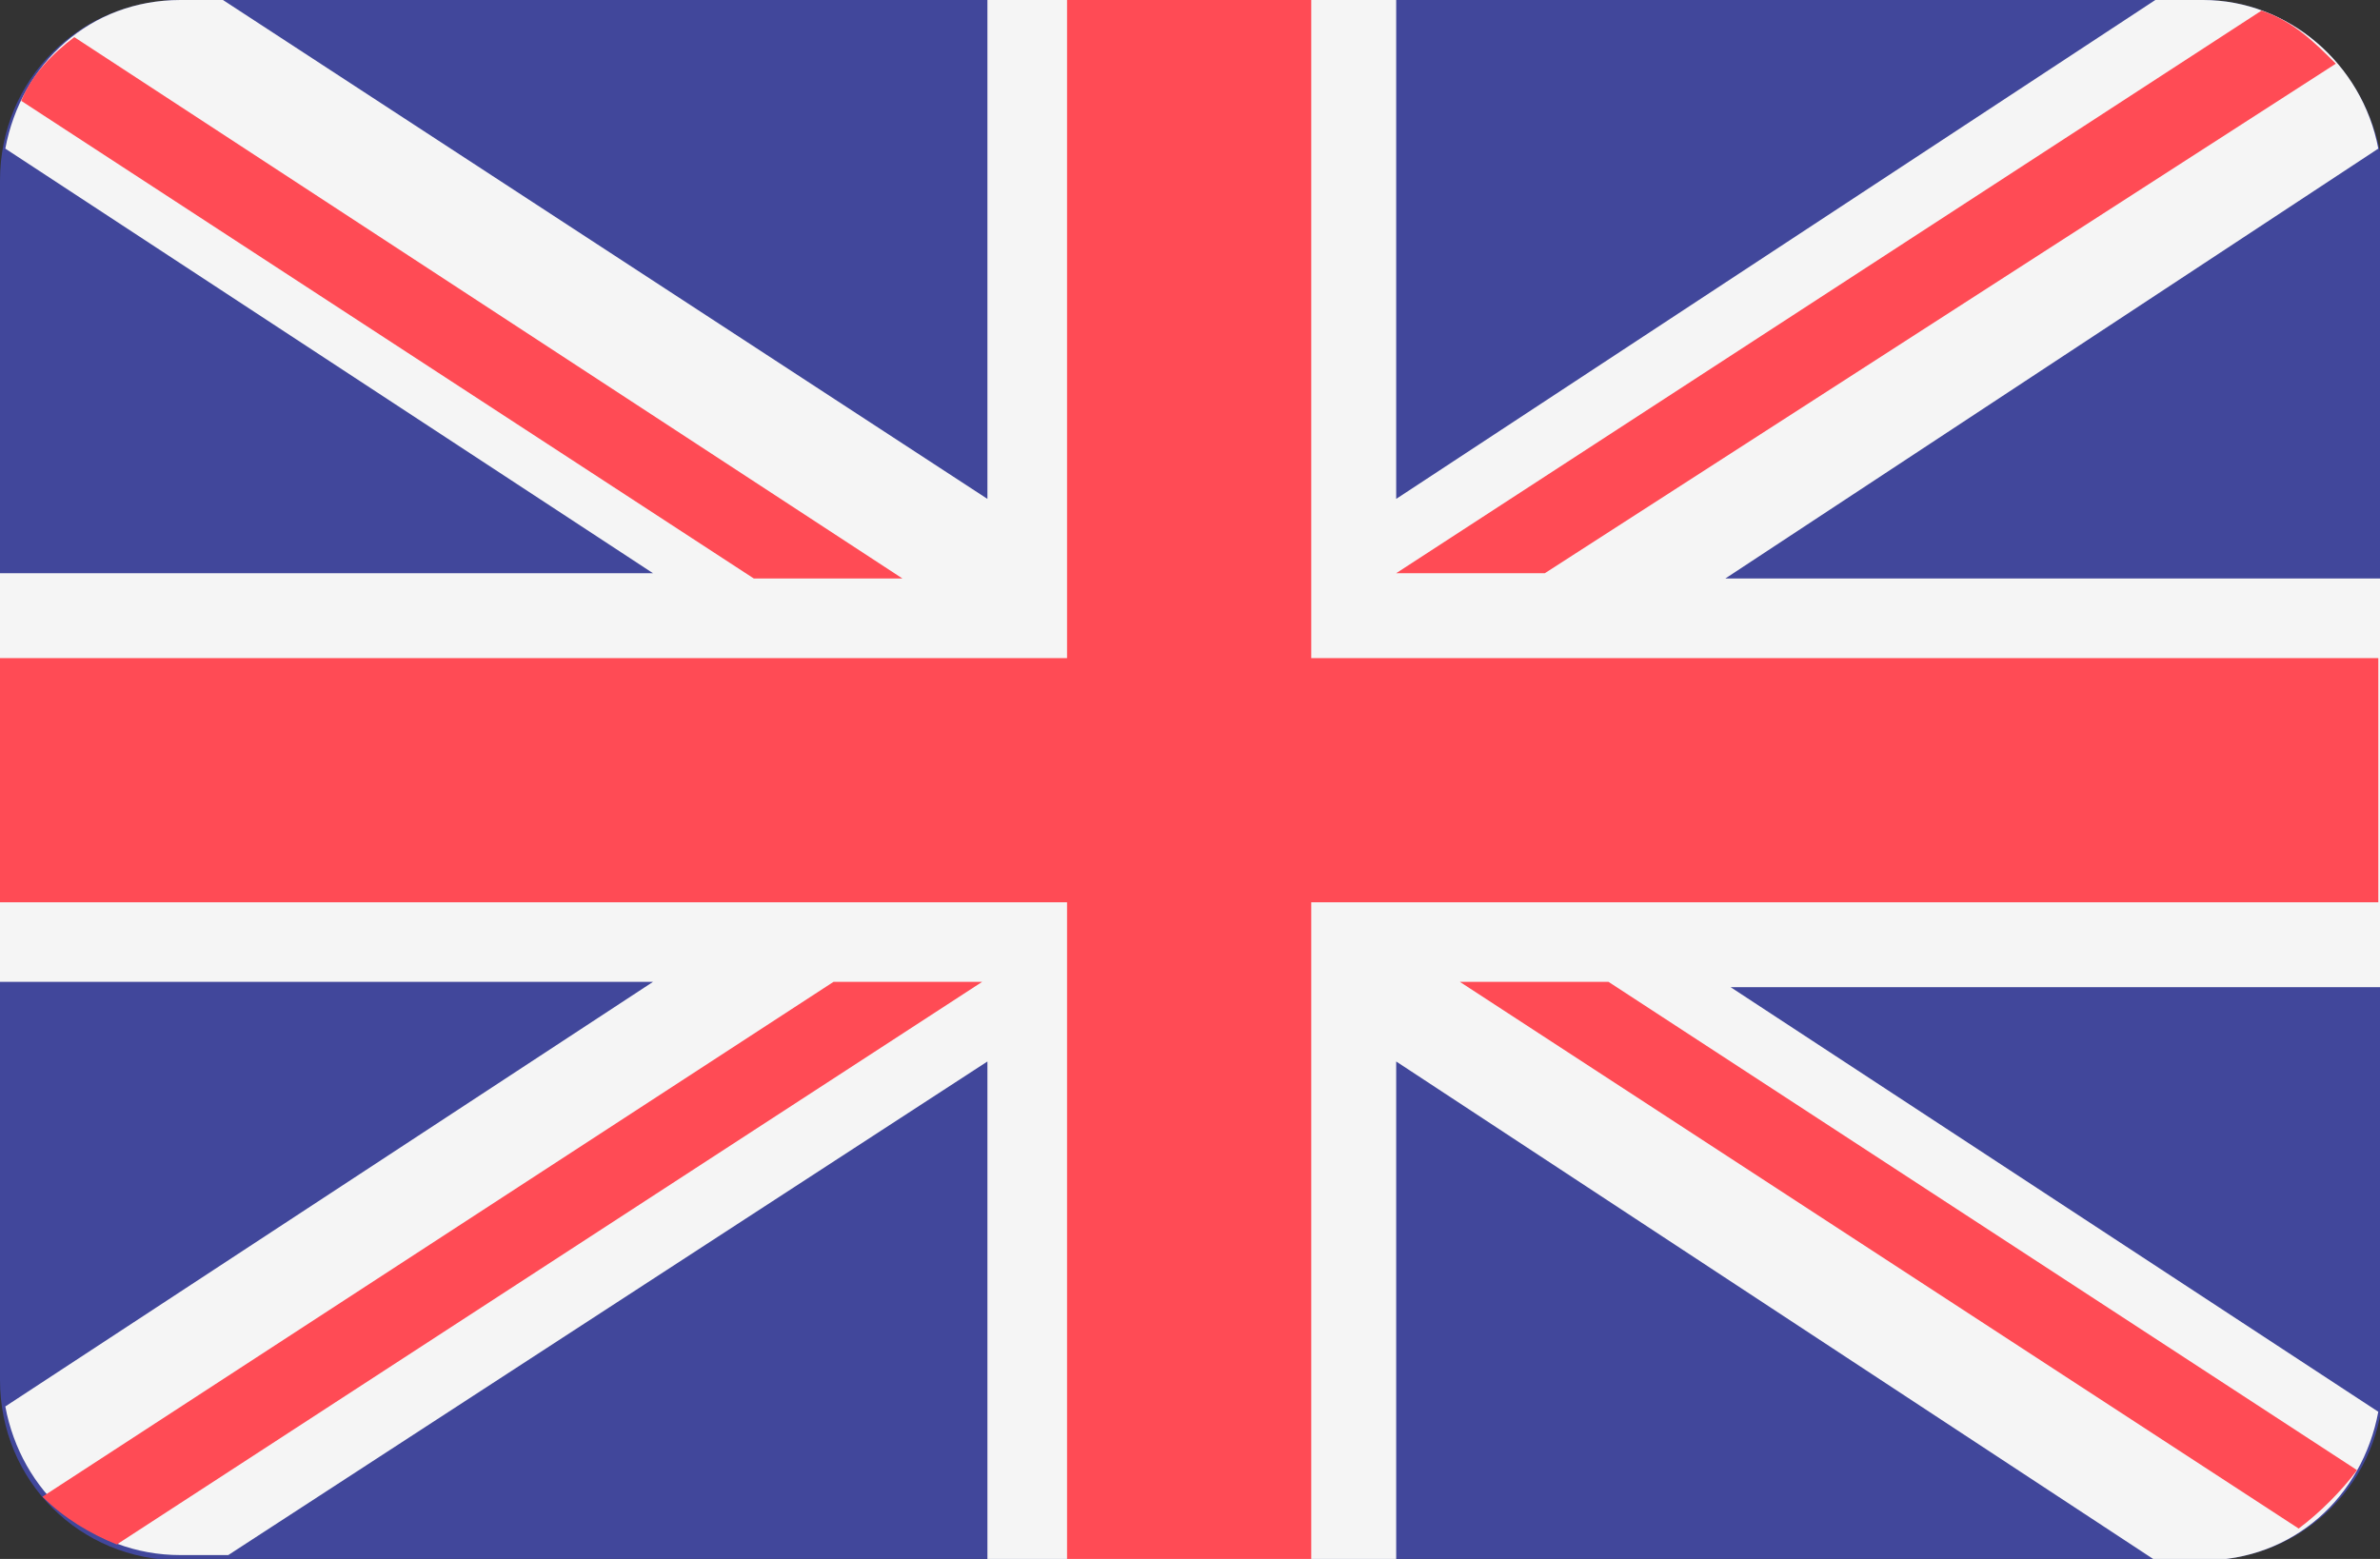
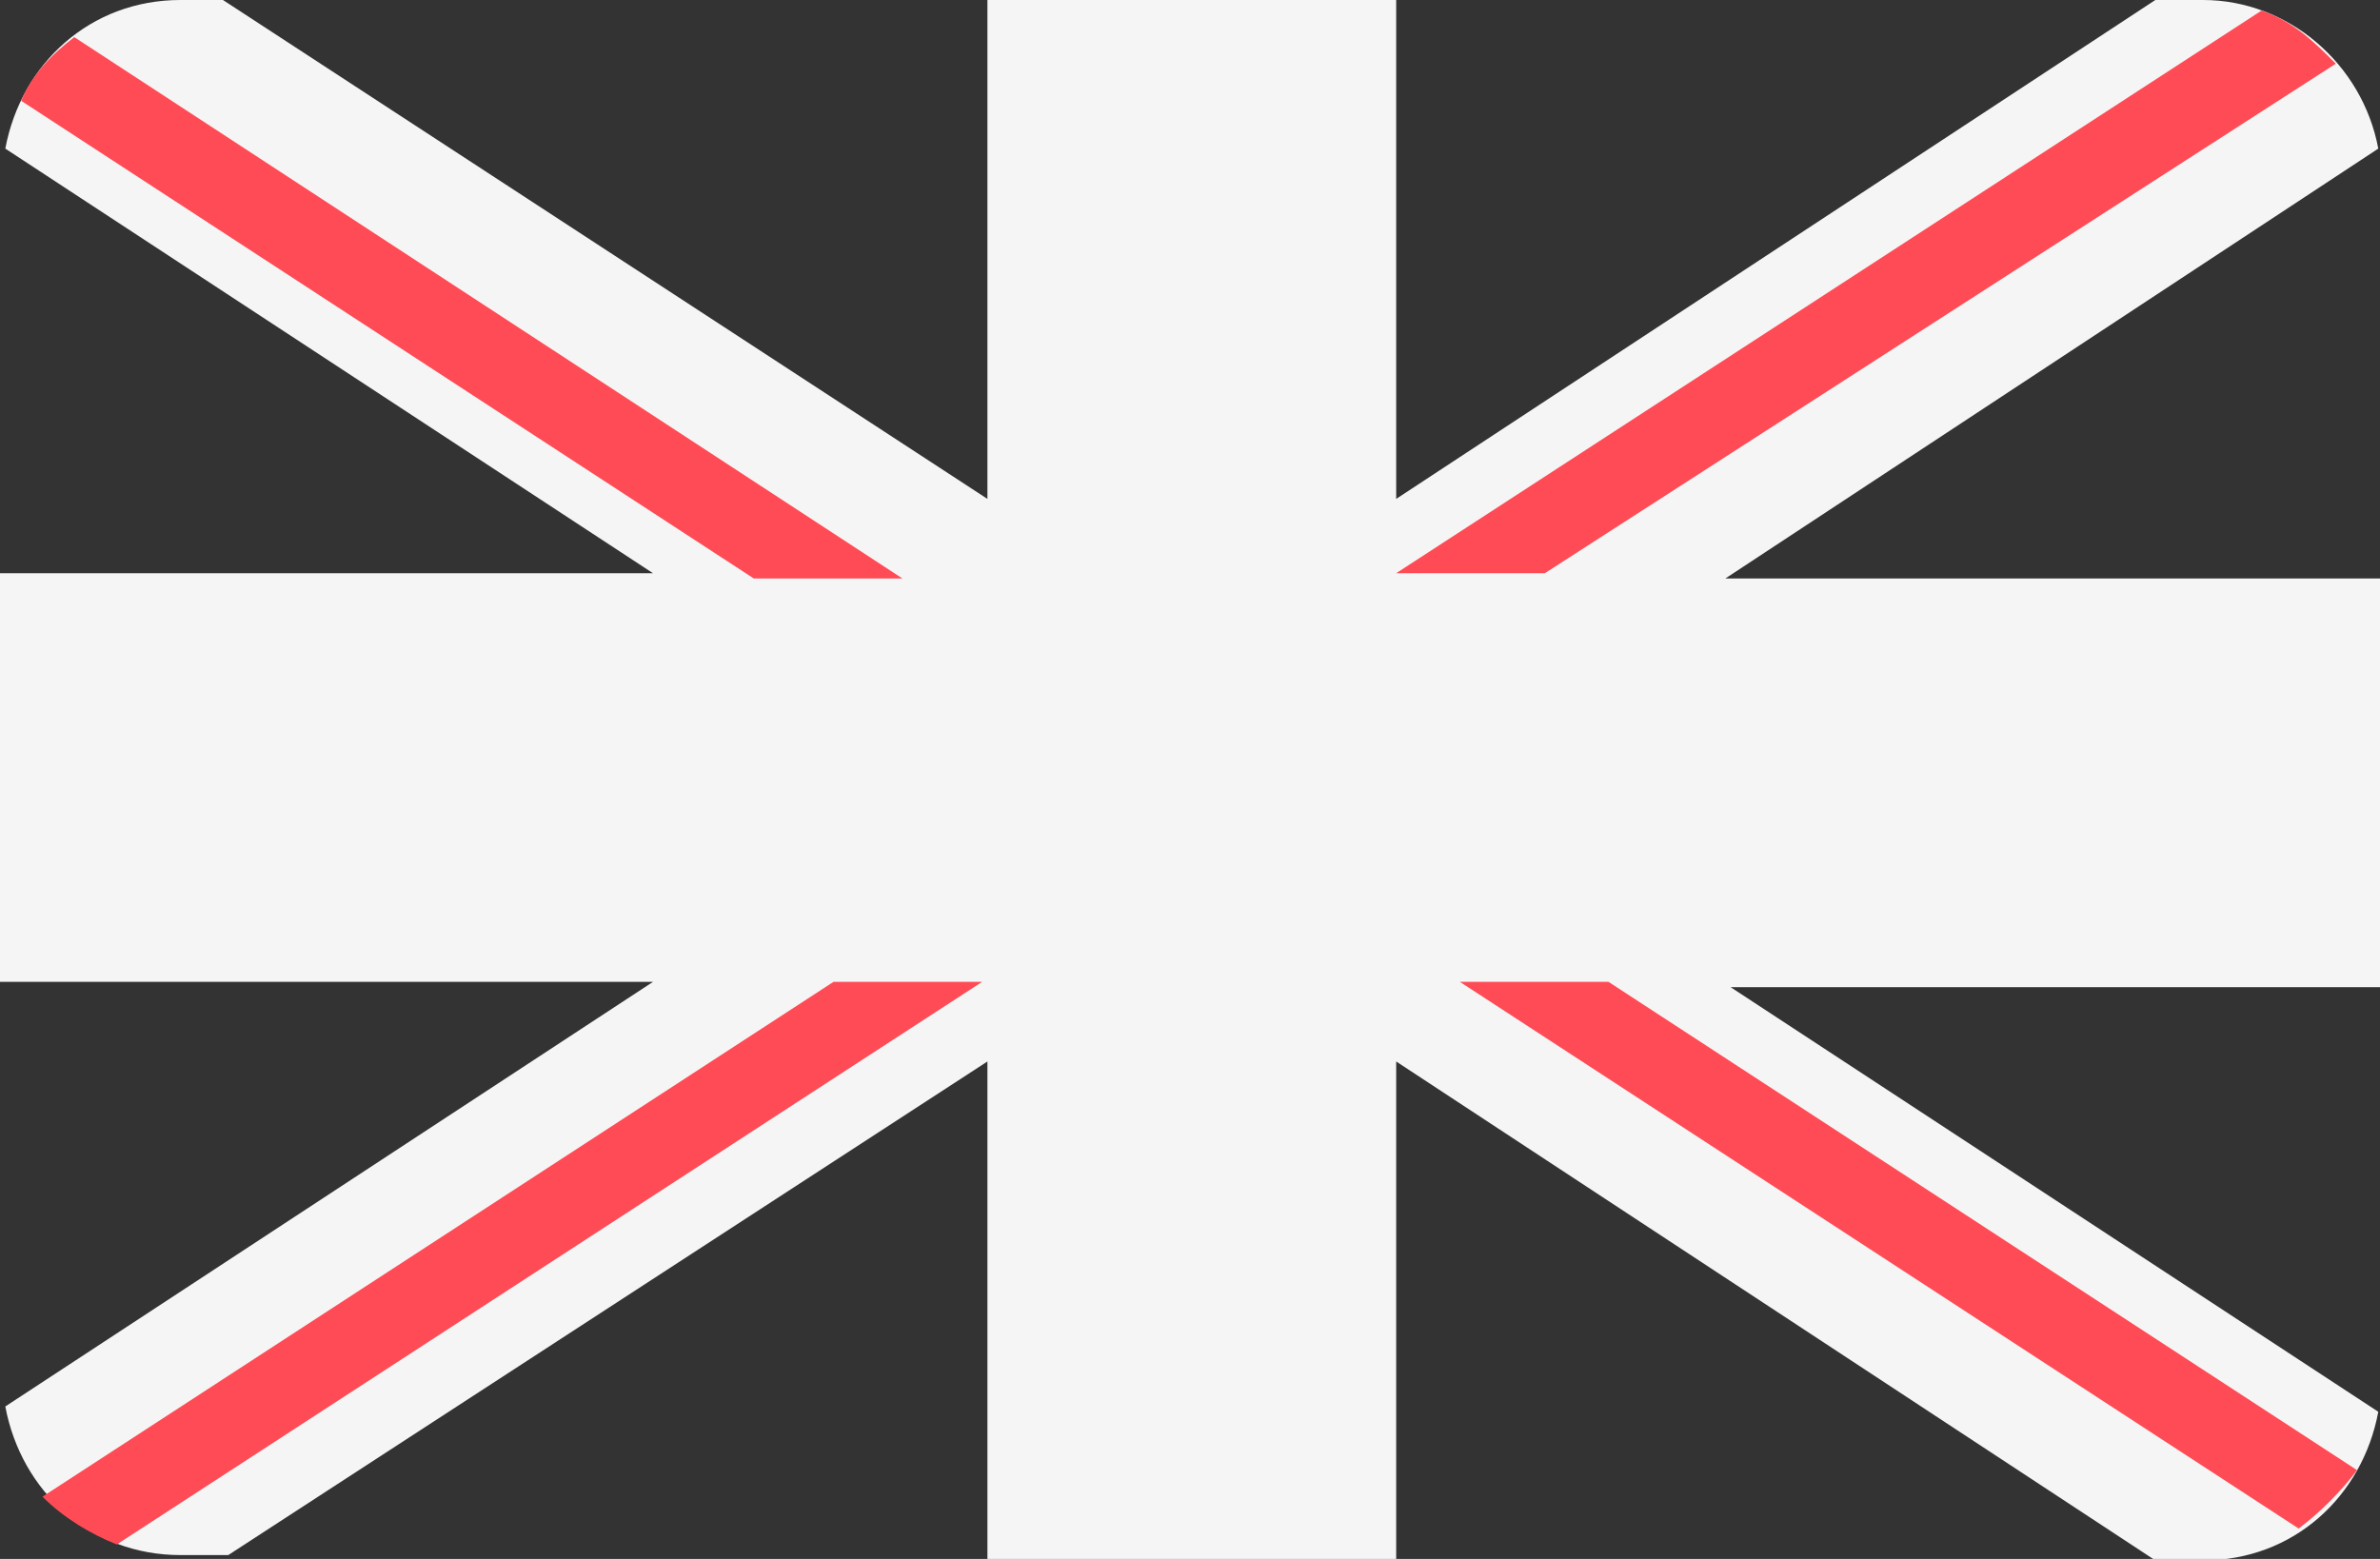
<svg xmlns="http://www.w3.org/2000/svg" width="44.832" height="29.373" viewBox="0 0 44.832 29.373">
  <rect x="0" y="0" width="44.832" height="29.373" fill="#333333" stroke="none" />
  <style type="text/css">
	.st0{fill:#41479B;}
	.st1{fill:#F5F5F5;}
	.st2{fill:#FF4B55;}
</style>
-   <path class="st0" d="M41.5,0H3.4C1.5,0,0,1.5,0,3.4V26c0,1.9,1.5,3.4,3.4,3.4h38.1c1.9,0,3.4-1.5,3.4-3.4V3.4  C44.8,1.5,43.3,0,41.5,0z" />
  <path class="st1" d="M44.8,2.8C44.5,1.2,43.1,0,41.5,0h-0.9L26.3,9.4V0h-7.7v9.4L4.2,0H3.4c-1.7,0-3,1.2-3.3,2.8l12.2,8H0v7.7h12.3  l-12.2,8c0.3,1.6,1.6,2.8,3.3,2.8h0.9L18.6,20v9.4h7.7V20l14.3,9.4h0.9c1.7,0,3-1.2,3.3-2.8l-12.2-8h12.3v-7.7H32.5L44.8,2.8z" />
  <g>
-     <polygon class="st2" points="24.7,0 20.1,0 20.1,12.4 0,12.4 0,17 20.1,17 20.1,29.4 24.7,29.4 24.7,17 44.8,17 44.8,12.4   24.7,12.4  " />
    <path class="st2" d="M2.2,29.1l16.3-10.6h-2.8L0.8,28.2C1.2,28.6,1.7,28.9,2.2,29.1z" />
    <path class="st2" d="M30.3,18.5h-2.8l15.8,10.3c0.4-0.3,0.8-0.7,1.1-1.1L30.3,18.5z" />
    <path class="st2" d="M0.4,1.9l13.8,9H17L1.4,0.7C1,1,0.6,1.4,0.4,1.9z" />
    <path class="st2" d="M29.1,10.8L44,1.2c-0.4-0.4-0.8-0.8-1.4-1L26.3,10.8H29.1z" />
  </g>
</svg>